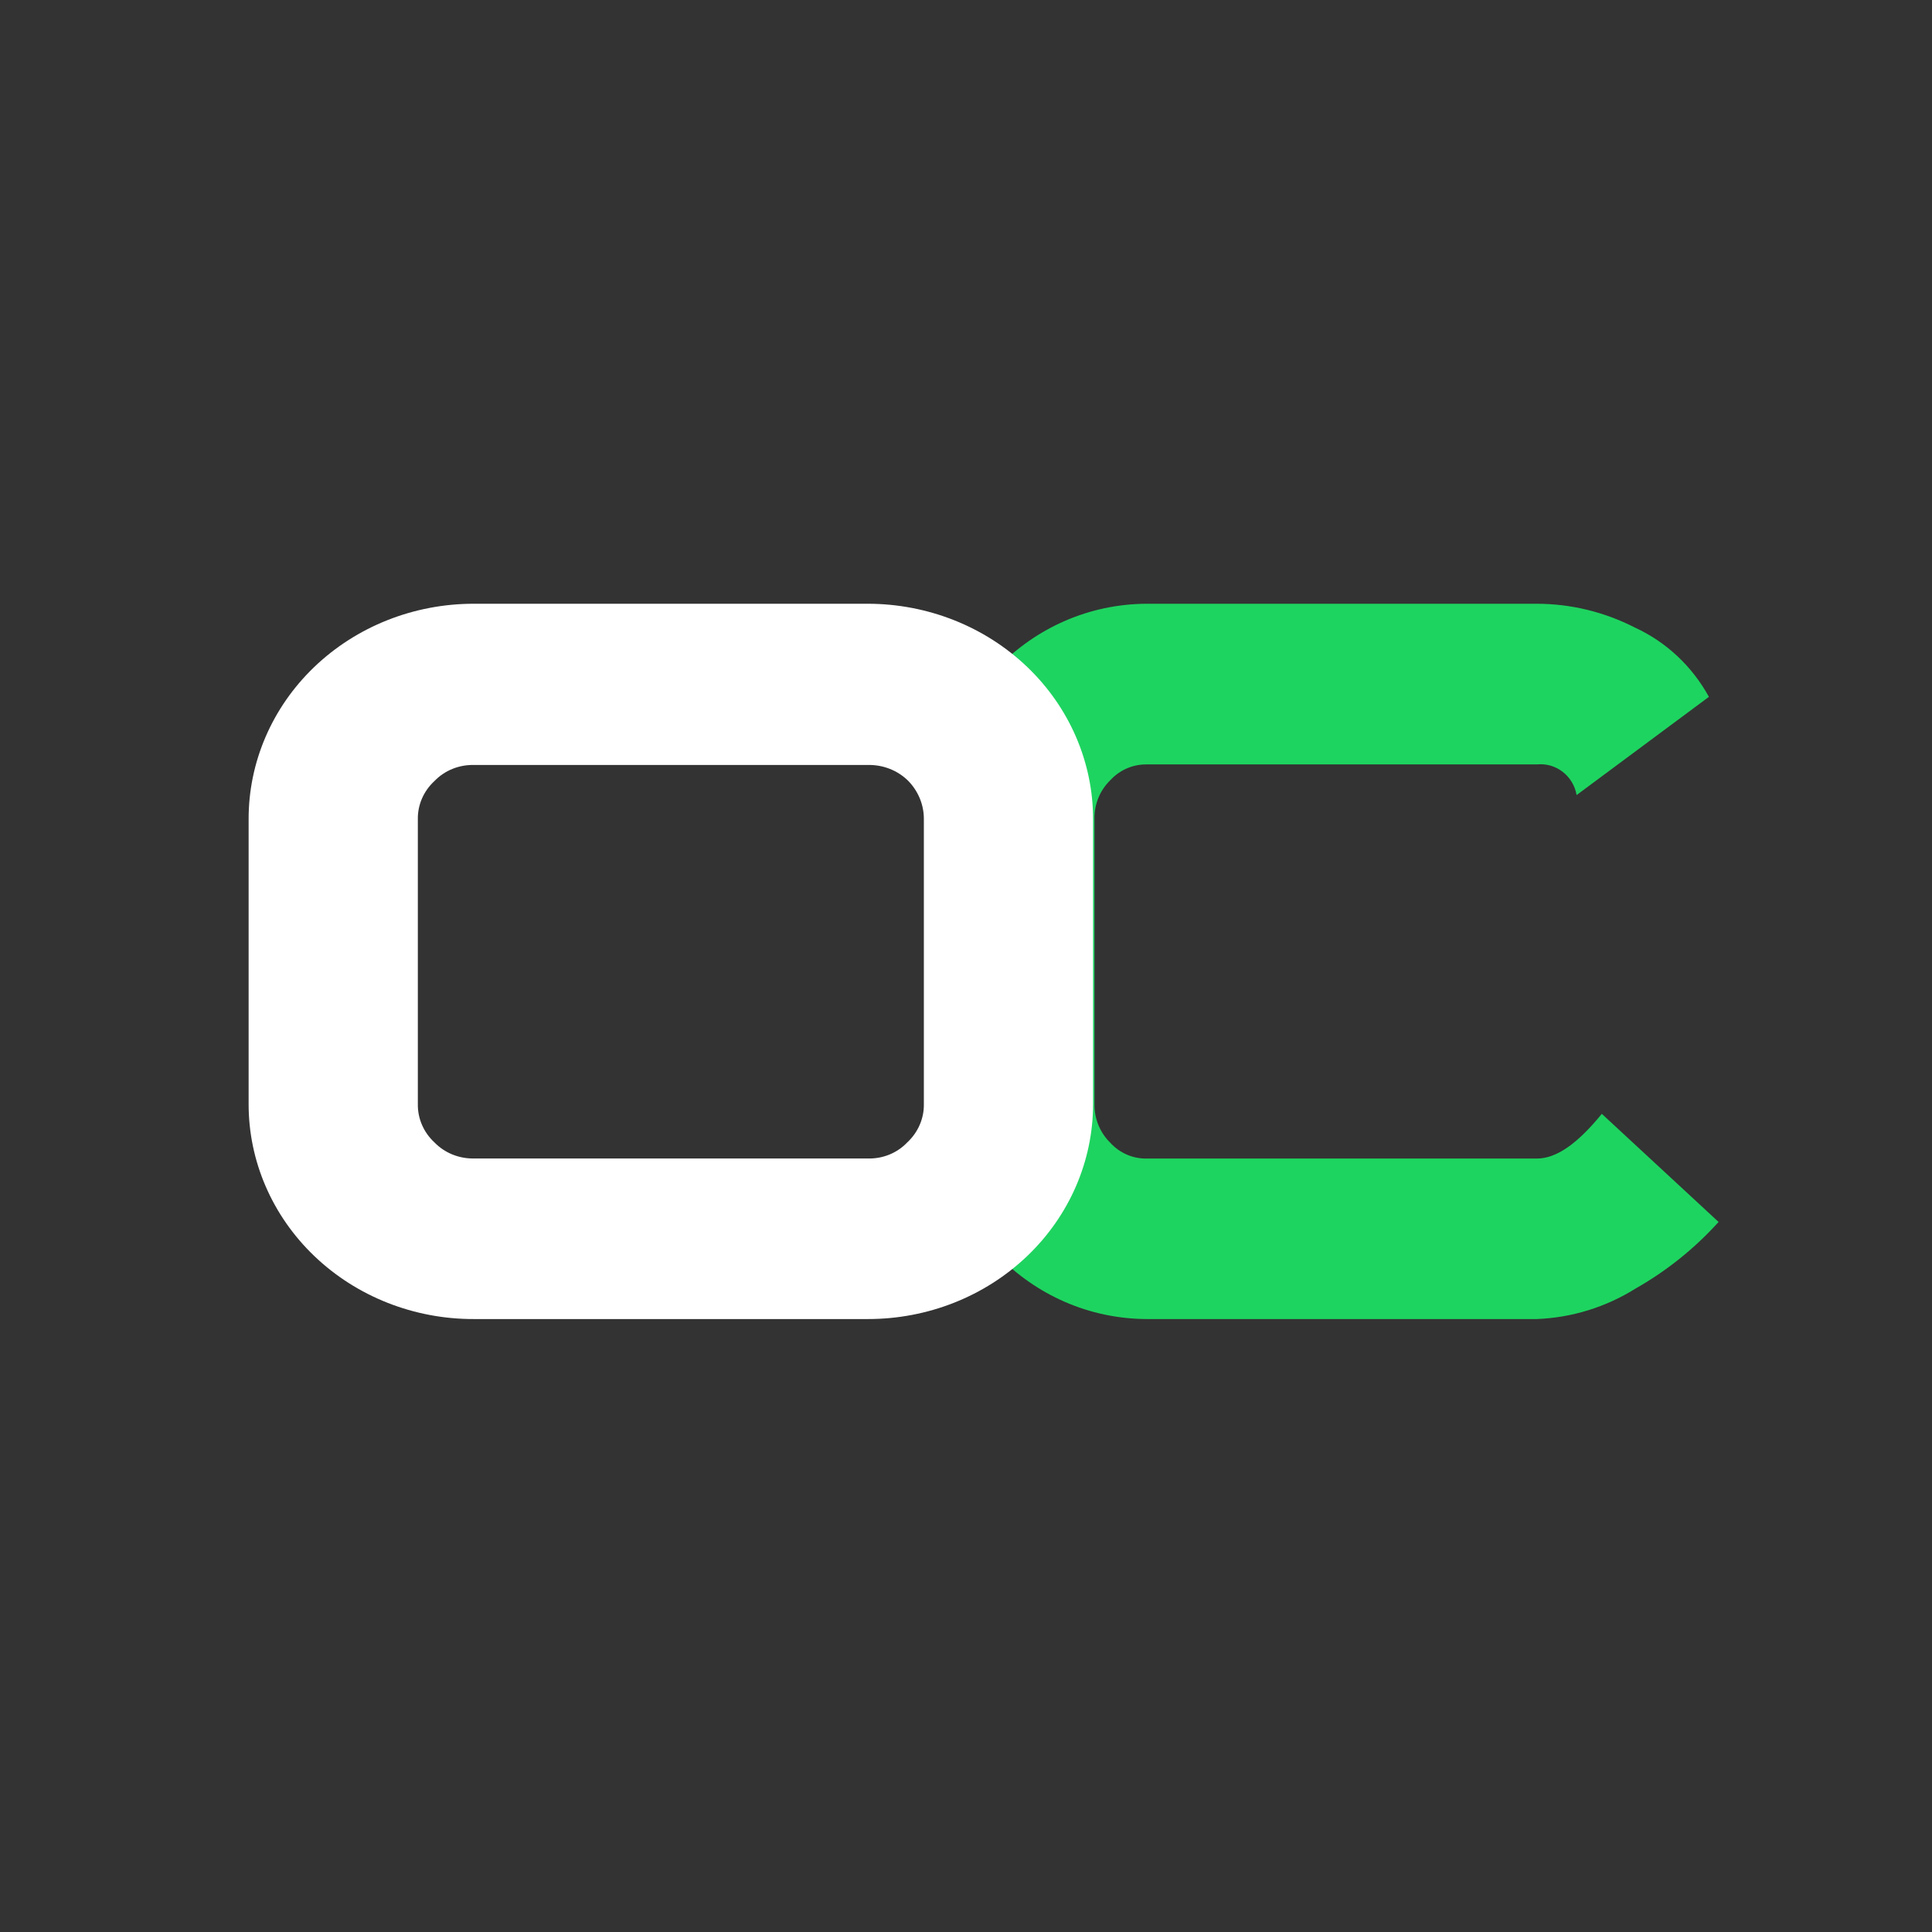
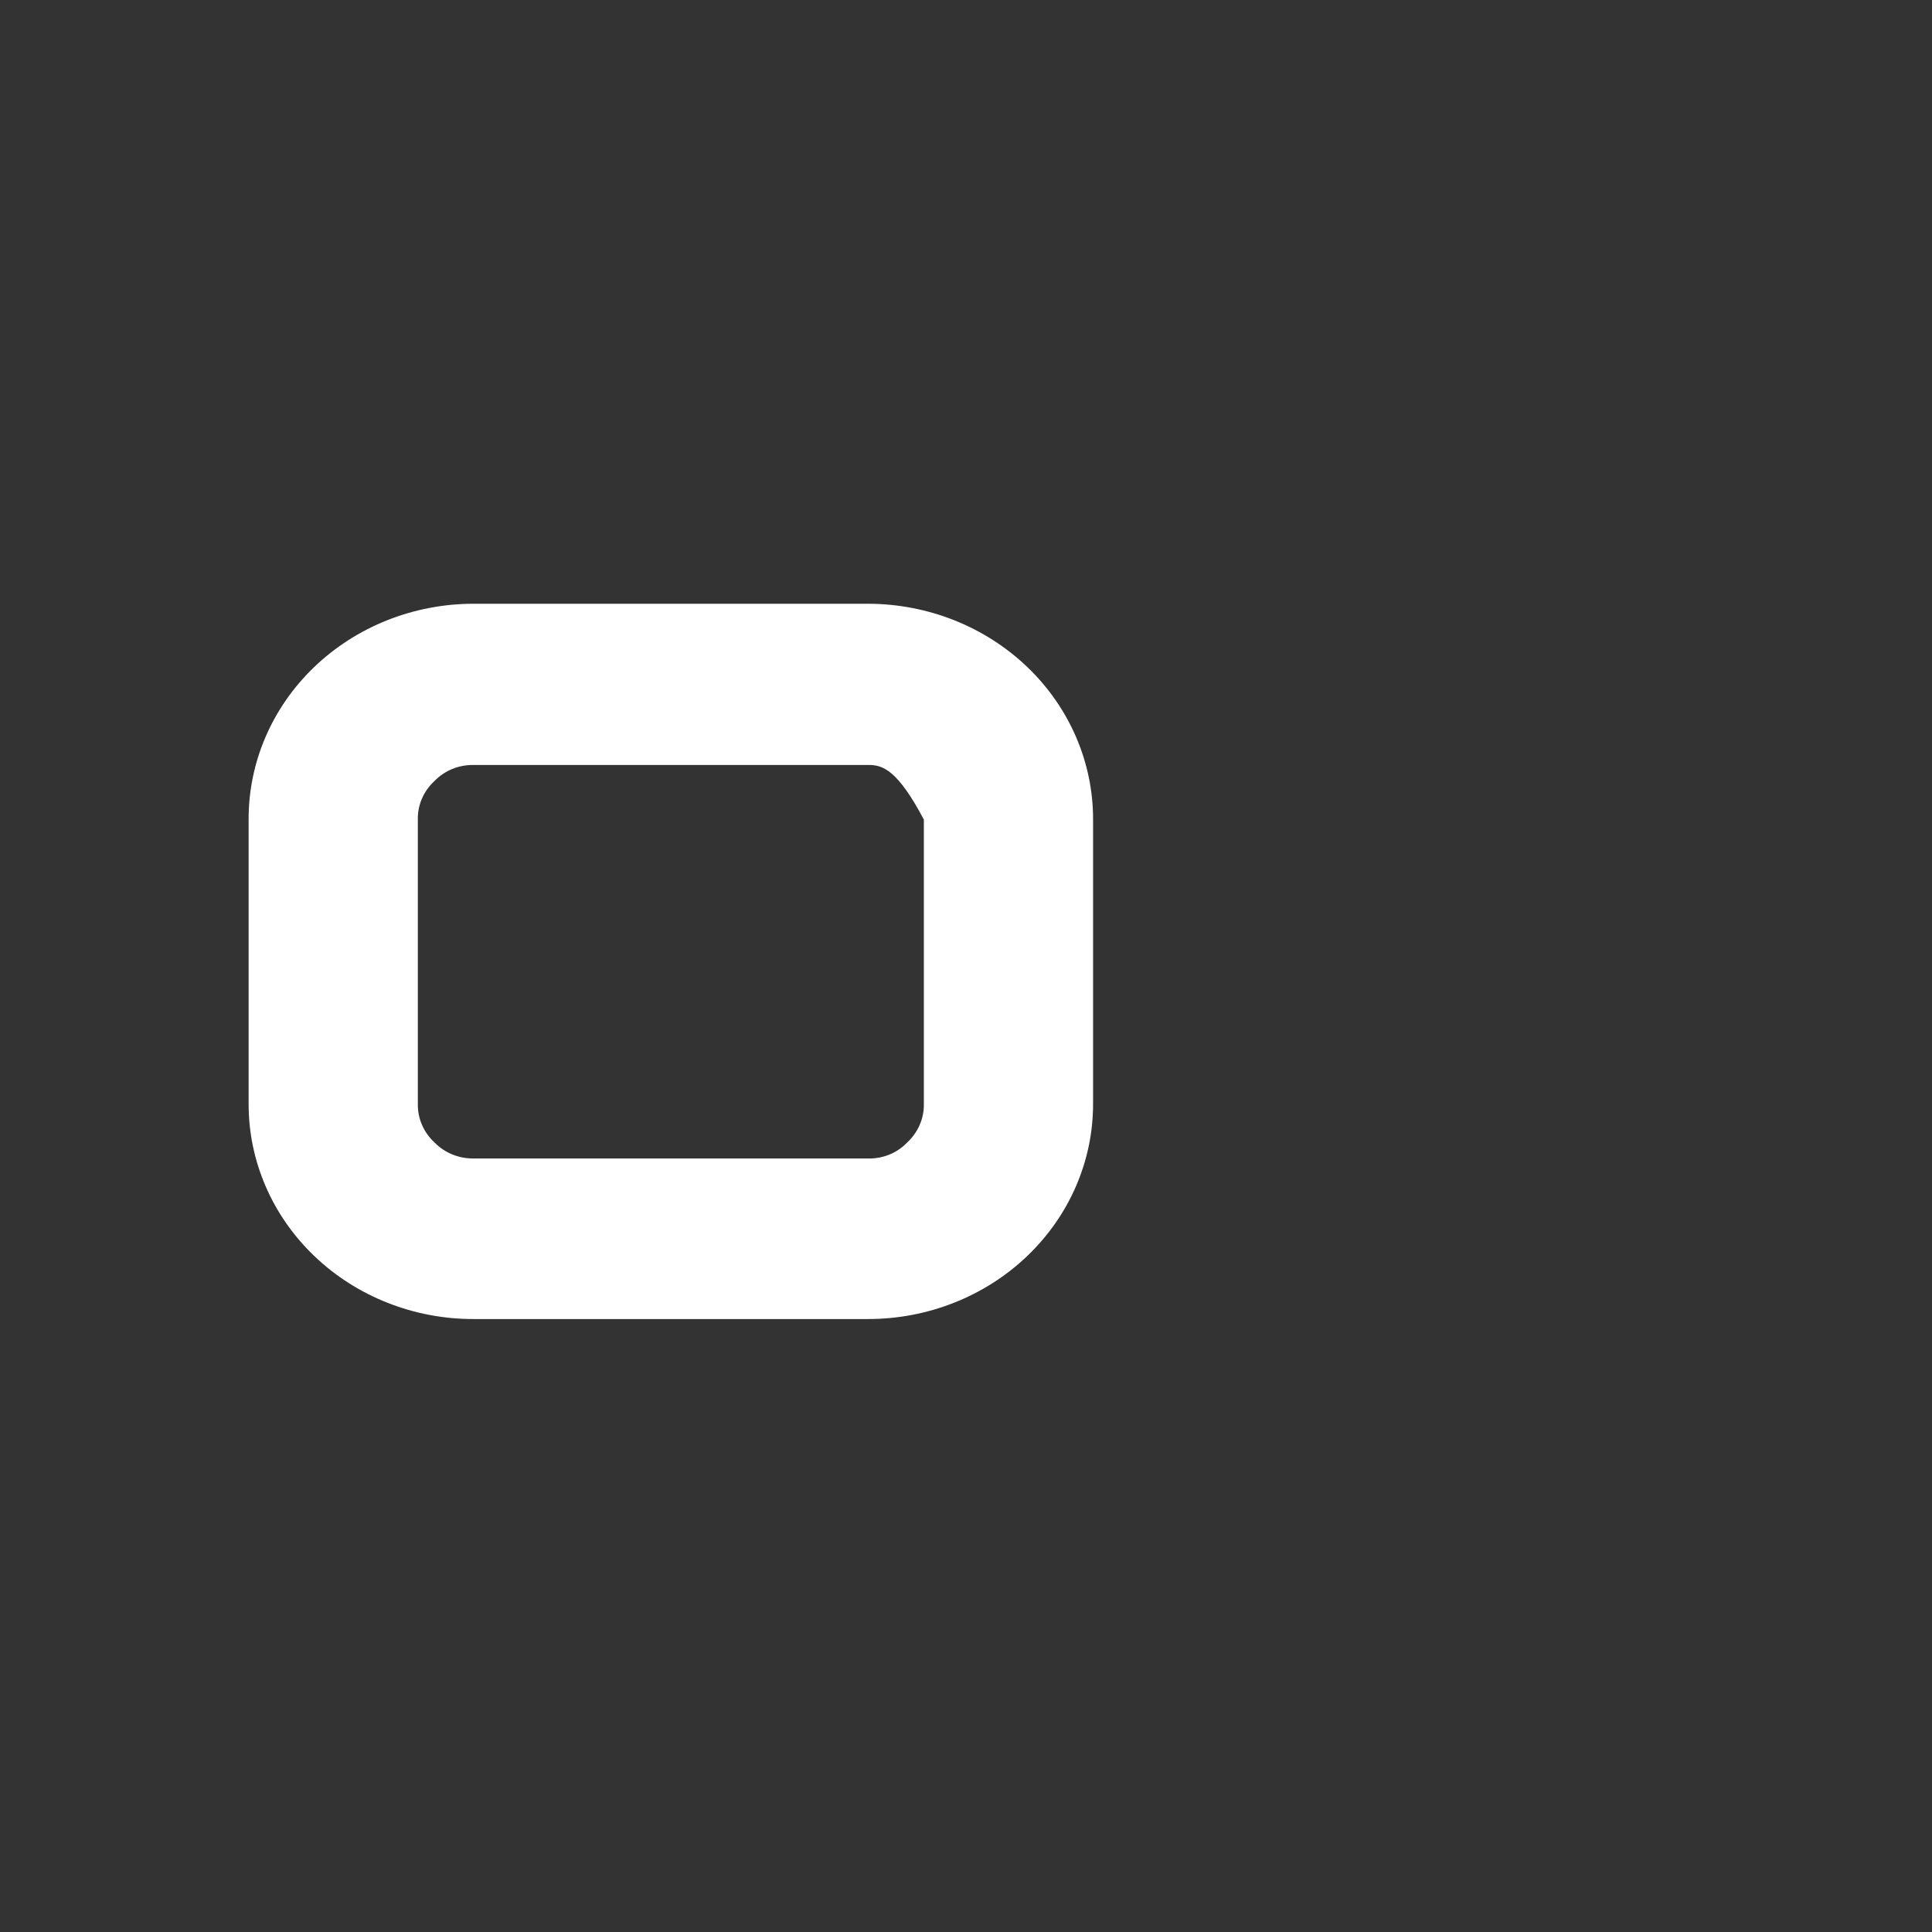
<svg xmlns="http://www.w3.org/2000/svg" width="80" height="80" viewBox="0 0 80 80" fill="none">
  <rect x="0" y="0" width="80" height="80" fill="#333333" stroke="none" />
-   <path d="M63.638 47.973H47.492C46.914 47.986 46.359 47.745 45.968 47.312C45.542 46.892 45.307 46.309 45.32 45.705V33.914C45.307 33.312 45.542 32.731 45.968 32.314C46.361 31.883 46.915 31.642 47.492 31.653H63.638C64.428 31.571 65.146 32.125 65.284 32.922L70.762 28.855C70.068 27.588 68.993 26.581 67.696 25.985C66.433 25.338 65.039 25 63.625 25H47.485C42.673 25.018 38.783 29.005 38.787 33.914V45.705C38.783 50.614 42.673 54.601 47.485 54.619H63.625C65.079 54.565 66.495 54.128 67.735 53.35C69.014 52.624 70.171 51.696 71.163 50.599L66.328 46.122C65.323 47.352 64.455 47.973 63.638 47.973Z" fill="#1ED460" />
-   <path fill-rule="evenodd" clip-rule="evenodd" d="M19.619 25H35.937C38.415 25.002 40.789 25.945 42.539 27.621C44.288 29.297 45.267 31.57 45.262 33.937V45.709C45.264 48.073 44.282 50.34 42.533 52.011C40.784 53.683 38.411 54.621 35.937 54.619H19.619C17.145 54.625 14.77 53.688 13.02 52.015C11.27 50.343 10.29 48.074 10.295 45.709V33.937C10.286 31.568 11.264 29.294 13.014 27.617C14.764 25.94 17.141 24.998 19.619 25ZM37.563 47.309C38.016 46.89 38.267 46.311 38.255 45.709V33.937C38.263 33.344 38.033 32.772 37.611 32.337C37.175 31.902 36.568 31.662 35.937 31.676H19.619C19.003 31.663 18.411 31.904 17.994 32.337C17.539 32.754 17.288 33.334 17.302 33.937V45.709C17.29 46.311 17.54 46.891 17.994 47.309C18.413 47.74 19.004 47.98 19.619 47.97H35.931C36.55 47.988 37.146 47.747 37.563 47.309Z" fill="white" />
+   <path fill-rule="evenodd" clip-rule="evenodd" d="M19.619 25H35.937C38.415 25.002 40.789 25.945 42.539 27.621C44.288 29.297 45.267 31.57 45.262 33.937V45.709C45.264 48.073 44.282 50.34 42.533 52.011C40.784 53.683 38.411 54.621 35.937 54.619H19.619C17.145 54.625 14.77 53.688 13.02 52.015C11.27 50.343 10.29 48.074 10.295 45.709V33.937C10.286 31.568 11.264 29.294 13.014 27.617C14.764 25.94 17.141 24.998 19.619 25ZM37.563 47.309C38.016 46.89 38.267 46.311 38.255 45.709V33.937C37.175 31.902 36.568 31.662 35.937 31.676H19.619C19.003 31.663 18.411 31.904 17.994 32.337C17.539 32.754 17.288 33.334 17.302 33.937V45.709C17.29 46.311 17.54 46.891 17.994 47.309C18.413 47.74 19.004 47.98 19.619 47.97H35.931C36.55 47.988 37.146 47.747 37.563 47.309Z" fill="white" />
</svg>